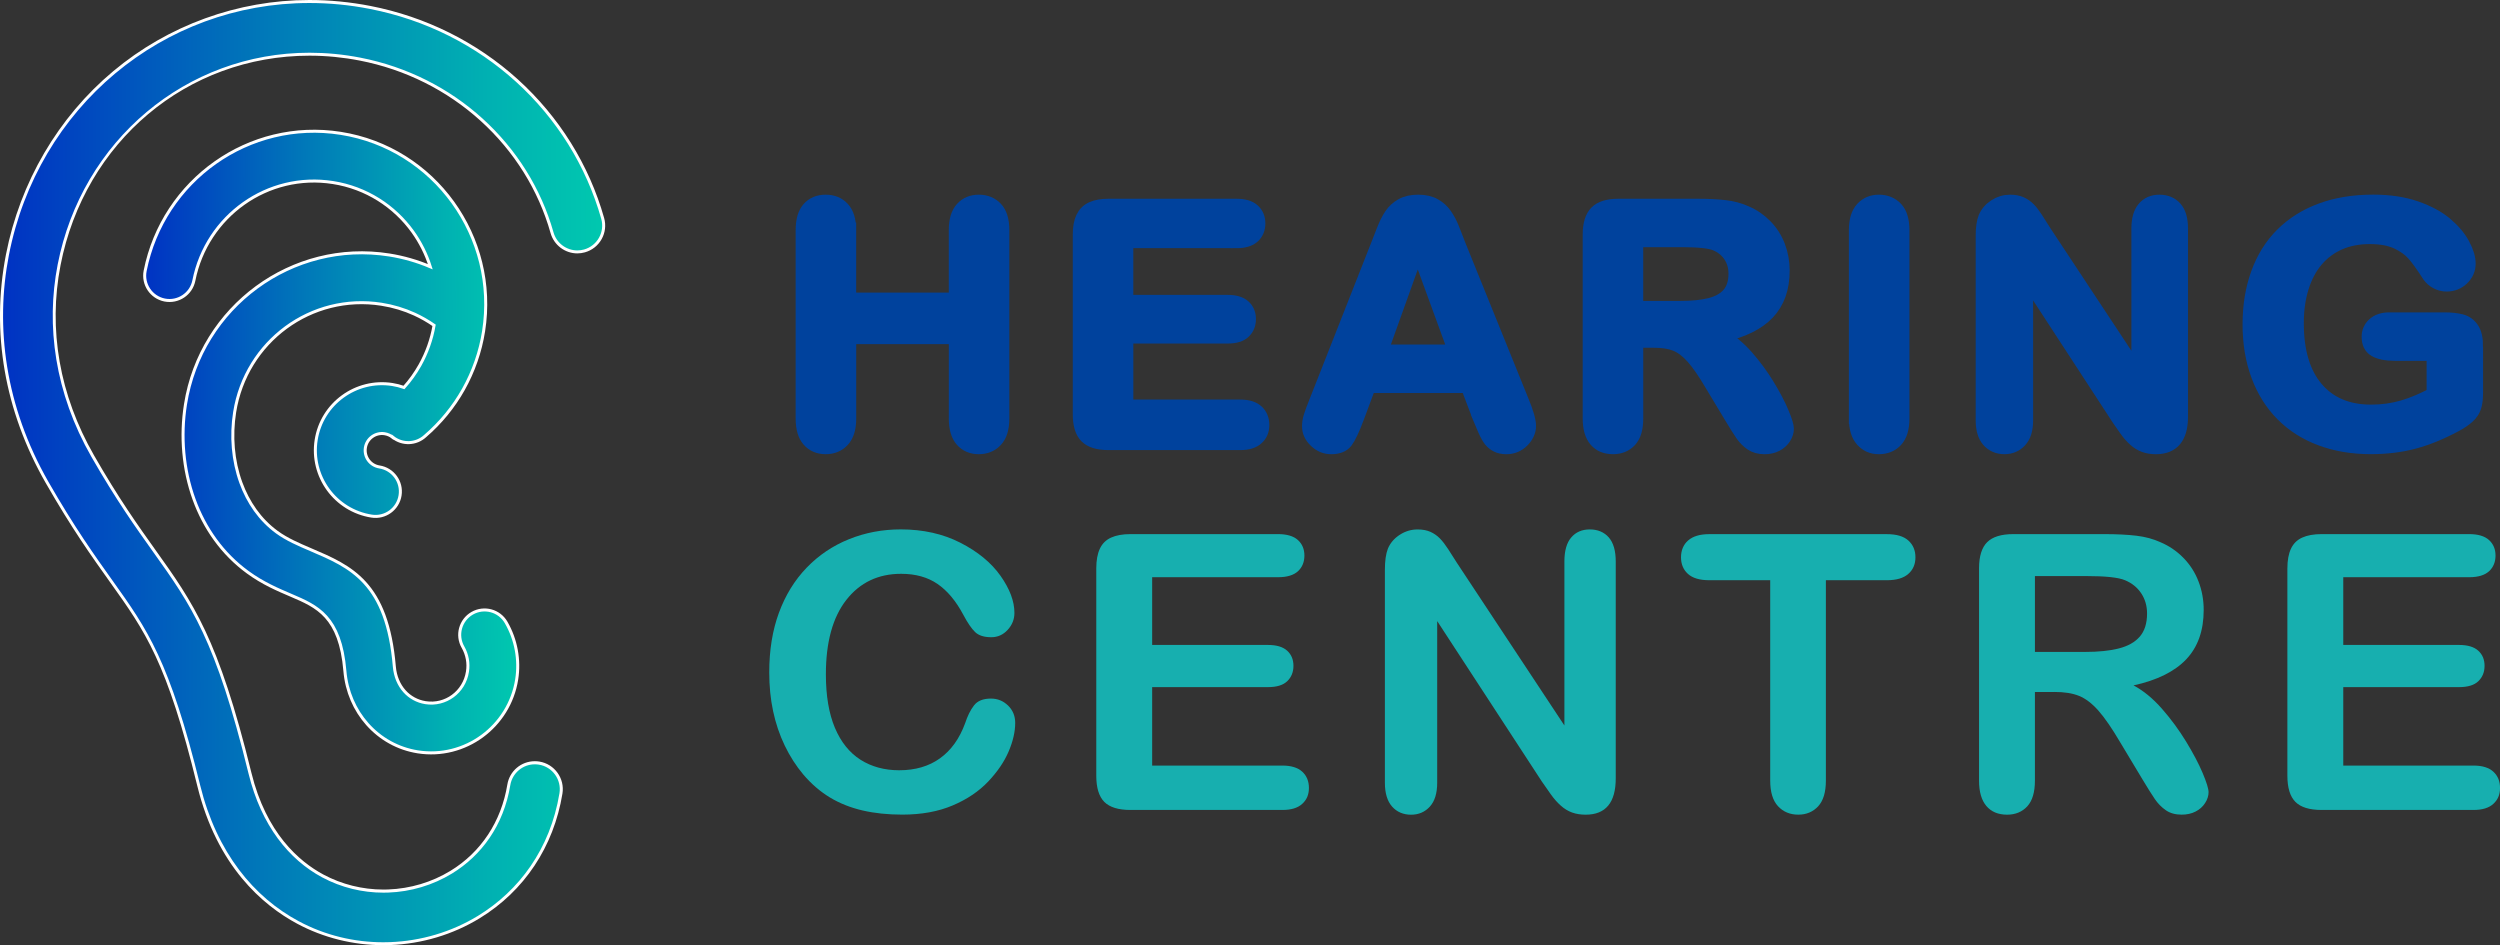
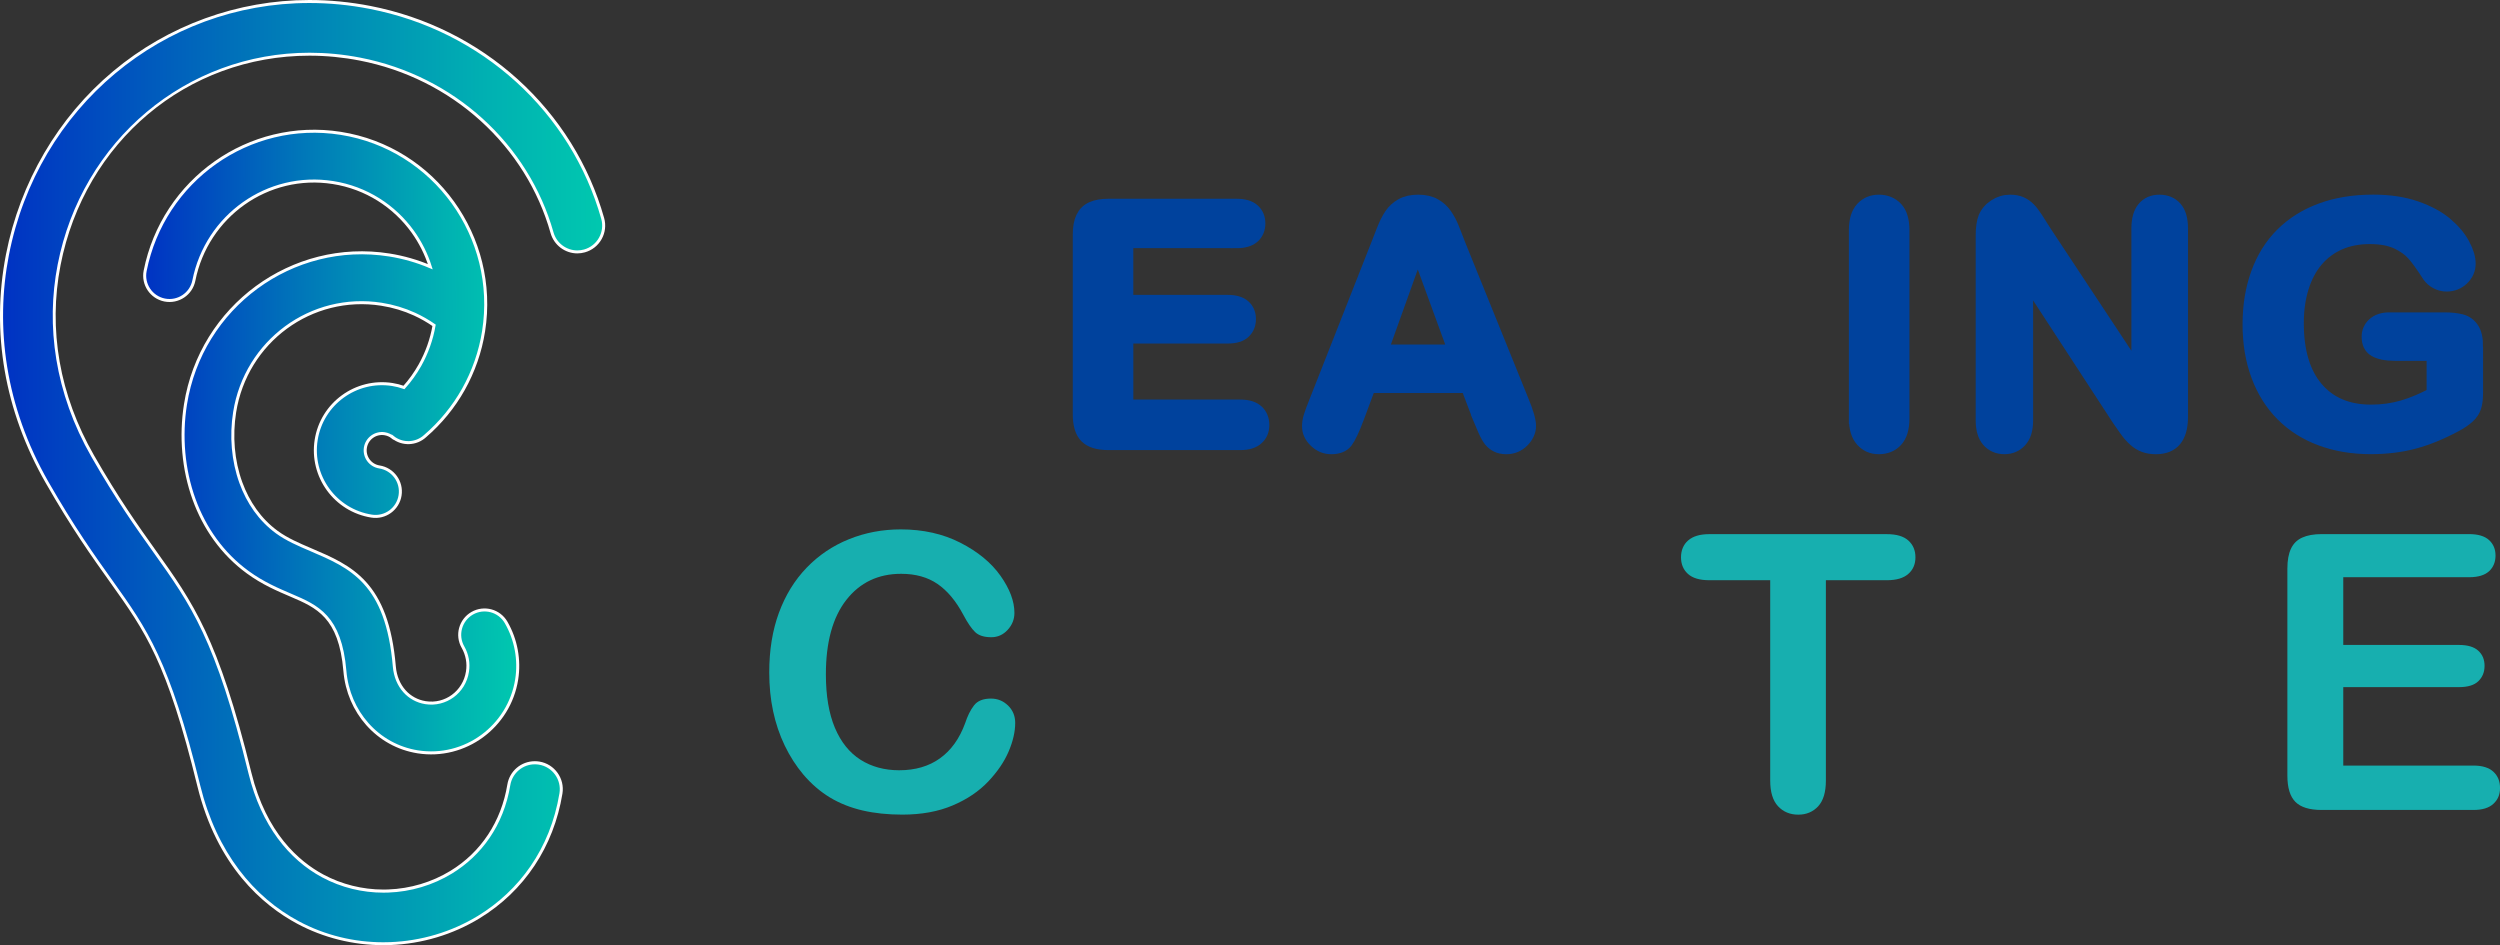
<svg xmlns="http://www.w3.org/2000/svg" xmlns:xlink="http://www.w3.org/1999/xlink" id="Layer_2" viewBox="0 0 830.72 314.07">
  <rect x="0" y="0" width="830.72" height="314.07" fill="#333333" stroke="none" />
  <defs>
    <style>.cls-1{fill:url(#linear-gradient-2);}.cls-2{fill:#fff;}.cls-3{fill:url(#linear-gradient);stroke:#fff;}.cls-3,.cls-4{stroke-miterlimit:10;}.cls-5{fill:#17afaf;}.cls-4{fill:#00429d;stroke:#00429d;stroke-width:4px;}</style>
    <linearGradient id="linear-gradient" x1="48.95" y1="147.29" x2="172.04" y2="147.29" gradientTransform="translate(-1.5 .47) rotate(-.38)" gradientUnits="userSpaceOnUse">
      <stop offset="0" stop-color="#0032c3" />
      <stop offset=".42" stop-color="#0076b9" />
      <stop offset=".81" stop-color="#00b1b2" />
      <stop offset="1" stop-color="#00c8af" />
    </linearGradient>
    <linearGradient id="linear-gradient-2" x1=".5" y1="157.04" x2="200.6" y2="157.04" gradientTransform="matrix(1, 0, 0, 1, 0, 0)" xlink:href="#linear-gradient" />
  </defs>
  <g id="Layer_1-2">
    <g>
-       <path class="cls-4" d="M282.5,76.45v22.78h34.77v-22.78c0-3.25,.73-5.7,2.2-7.32,1.46-1.63,3.39-2.44,5.78-2.44s4.39,.81,5.89,2.41c1.5,1.61,2.25,4.06,2.25,7.35v62.65c0,3.29-.76,5.75-2.28,7.38s-3.47,2.44-5.86,2.44-4.36-.82-5.8-2.47c-1.45-1.65-2.17-4.1-2.17-7.35v-26.74h-34.77v26.74c0,3.29-.76,5.75-2.28,7.38s-3.47,2.44-5.86,2.44-4.36-.82-5.81-2.47c-1.45-1.65-2.17-4.1-2.17-7.35v-62.65c0-3.25,.71-5.7,2.14-7.32s3.37-2.44,5.83-2.44,4.38,.81,5.88,2.41c1.5,1.61,2.25,4.06,2.25,7.35Z" />
      <path class="cls-4" d="M410.87,80.46h-36.29v19.53h33.42c2.46,0,4.29,.55,5.51,1.66,1.21,1.1,1.82,2.56,1.82,4.37s-.6,3.28-1.79,4.42c-1.19,1.14-3.04,1.71-5.53,1.71h-33.42v22.62h37.54c2.53,0,4.44,.59,5.72,1.76,1.28,1.18,1.93,2.74,1.93,4.69s-.64,3.41-1.93,4.58c-1.29,1.18-3.19,1.76-5.72,1.76h-43.78c-3.51,0-6.03-.78-7.57-2.33-1.54-1.56-2.31-4.07-2.31-7.54v-59.78c0-2.31,.34-4.2,1.03-5.67,.69-1.46,1.76-2.53,3.23-3.2,1.46-.67,3.34-1,5.61-1h42.53c2.57,0,4.48,.57,5.72,1.71,1.25,1.14,1.87,2.63,1.87,4.48s-.62,3.39-1.87,4.53c-1.25,1.14-3.16,1.71-5.72,1.71Z" />
      <path class="cls-4" d="M491.23,138.56l-3.8-9.98h-32.33l-3.8,10.2c-1.48,3.98-2.75,6.66-3.8,8.06-1.05,1.39-2.77,2.09-5.15,2.09-2.03,0-3.82-.74-5.37-2.23-1.56-1.48-2.33-3.16-2.33-5.05,0-1.08,.18-2.2,.54-3.36,.36-1.16,.96-2.77,1.79-4.83l20.34-51.64c.58-1.48,1.27-3.26,2.09-5.34,.81-2.08,1.68-3.81,2.6-5.18,.92-1.37,2.13-2.49,3.64-3.34,1.5-.85,3.35-1.27,5.56-1.27s4.11,.42,5.61,1.27c1.5,.85,2.71,1.94,3.63,3.28,.92,1.34,1.7,2.77,2.33,4.31,.63,1.54,1.44,3.59,2.41,6.16l20.78,51.32c1.63,3.91,2.44,6.75,2.44,8.52s-.77,3.53-2.3,5.07c-1.54,1.54-3.39,2.31-5.56,2.31-1.27,0-2.35-.23-3.25-.68-.9-.45-1.66-1.07-2.28-1.84-.62-.78-1.27-1.97-1.98-3.58-.7-1.61-1.31-3.03-1.82-4.26Zm-31.9-22.08h23.76l-11.99-32.82-11.77,32.82Z" />
-       <path class="cls-4" d="M549.67,113.55h-5.64v25.55c0,3.36-.74,5.84-2.22,7.43-1.48,1.59-3.42,2.39-5.81,2.39-2.57,0-4.56-.83-5.97-2.5-1.41-1.66-2.12-4.1-2.12-7.32v-61.19c0-3.47,.78-5.98,2.33-7.54,1.55-1.56,4.07-2.33,7.54-2.33h26.2c3.62,0,6.71,.15,9.28,.46,2.57,.31,4.88,.93,6.94,1.87,2.5,1.05,4.7,2.55,6.62,4.5,1.92,1.95,3.37,4.22,4.37,6.81,.99,2.59,1.49,5.33,1.49,8.22,0,5.93-1.67,10.67-5.02,14.21-3.34,3.55-8.42,6.06-15.22,7.54,2.86,1.52,5.59,3.76,8.19,6.73s4.93,6.12,6.97,9.47c2.04,3.34,3.63,6.36,4.77,9.06,1.14,2.69,1.71,4.55,1.71,5.56s-.33,2.09-1,3.12c-.67,1.03-1.58,1.84-2.74,2.44-1.16,.6-2.5,.9-4.02,.9-1.81,0-3.33-.43-4.56-1.28-1.23-.85-2.29-1.93-3.17-3.23-.89-1.3-2.09-3.22-3.61-5.75l-6.46-10.74c-2.31-3.94-4.38-6.94-6.21-9.01-1.83-2.06-3.68-3.47-5.56-4.23-1.88-.76-4.25-1.14-7.11-1.14Zm9.22-33.42h-14.87v21.86h14.43c3.87,0,7.12-.33,9.76-1,2.64-.67,4.65-1.81,6.05-3.42,1.39-1.61,2.09-3.82,2.09-6.65,0-2.21-.56-4.15-1.68-5.83-1.12-1.68-2.68-2.94-4.67-3.77-1.88-.79-5.59-1.19-11.12-1.19Z" />
      <path class="cls-4" d="M616.36,139.1v-62.65c0-3.25,.74-5.7,2.23-7.32,1.48-1.63,3.4-2.44,5.75-2.44s4.39,.81,5.89,2.41c1.5,1.61,2.25,4.06,2.25,7.35v62.65c0,3.29-.75,5.75-2.25,7.38s-3.46,2.44-5.89,2.44-4.22-.82-5.72-2.47-2.25-4.1-2.25-7.35Z" />
      <path class="cls-4" d="M679.26,76.34l30.98,46.87v-47.3c0-3.07,.66-5.38,1.98-6.92,1.32-1.54,3.1-2.3,5.34-2.3s4.14,.77,5.48,2.3c1.34,1.54,2.01,3.84,2.01,6.92v62.55c0,6.98-2.89,10.47-8.68,10.47-1.45,0-2.75-.21-3.91-.63-1.16-.42-2.24-1.07-3.25-1.98-1.01-.9-1.95-1.96-2.82-3.17s-1.74-2.45-2.6-3.72l-30.21-46.33v46.6c0,3.04-.7,5.34-2.12,6.89-1.41,1.55-3.22,2.33-5.42,2.33s-4.1-.79-5.48-2.36c-1.38-1.57-2.06-3.86-2.06-6.86v-61.35c0-2.6,.29-4.65,.87-6.13,.69-1.63,1.83-2.96,3.42-3.99,1.59-1.03,3.31-1.54,5.15-1.54,1.45,0,2.68,.24,3.72,.7,1.03,.47,1.93,1.1,2.71,1.9,.78,.79,1.57,1.83,2.39,3.09,.81,1.27,1.65,2.59,2.52,3.96Z" />
      <path class="cls-4" d="M823.09,115.23v15.24c0,2.02-.2,3.64-.6,4.85-.4,1.21-1.13,2.31-2.2,3.28-1.07,.98-2.43,1.92-4.1,2.82-4.81,2.6-9.44,4.5-13.89,5.7s-9.3,1.79-14.54,1.79c-6.11,0-11.68-.94-16.71-2.82-5.03-1.88-9.31-4.61-12.86-8.19-3.54-3.58-6.27-7.92-8.16-13.02-1.9-5.1-2.85-10.8-2.85-17.09s.92-11.84,2.77-16.98c1.85-5.14,4.56-9.49,8.14-13.07,3.58-3.58,7.94-6.32,13.07-8.22,5.13-1.9,10.96-2.85,17.47-2.85,5.35,0,10.09,.71,14.21,2.14s7.47,3.23,10.03,5.4c2.57,2.17,4.5,4.47,5.81,6.89,1.3,2.42,1.95,4.58,1.95,6.46,0,2.02-.75,3.75-2.25,5.18-1.5,1.43-3.3,2.14-5.4,2.14-1.16,0-2.27-.27-3.34-.81s-1.96-1.3-2.68-2.28c-1.99-3.11-3.67-5.46-5.04-7.05-1.38-1.59-3.23-2.93-5.56-4.01-2.33-1.08-5.31-1.63-8.92-1.63s-7.05,.64-9.98,1.93-5.43,3.15-7.51,5.59c-2.08,2.44-3.67,5.43-4.77,8.98s-1.65,7.47-1.65,11.77c0,9.33,2.14,16.51,6.43,21.54,4.29,5.03,10.26,7.54,17.93,7.54,3.72,0,7.22-.49,10.5-1.46s6.59-2.37,9.95-4.18v-12.91h-12.48c-3,0-5.27-.45-6.81-1.36s-2.3-2.44-2.3-4.61c0-1.77,.64-3.24,1.93-4.39,1.28-1.16,3.03-1.74,5.24-1.74h18.28c2.24,0,4.14,.2,5.7,.6,1.56,.4,2.81,1.28,3.77,2.66,.96,1.37,1.44,3.44,1.44,6.18Z" />
    </g>
    <g>
      <path class="cls-5" d="M337.34,240.19c0,2.92-.72,6.08-2.16,9.47-1.44,3.4-3.7,6.73-6.78,10-3.09,3.27-7.02,5.93-11.82,7.97-4.79,2.04-10.38,3.06-16.76,3.06-4.84,0-9.23-.46-13.19-1.38-3.96-.92-7.56-2.34-10.79-4.28-3.23-1.94-6.2-4.49-8.91-7.66-2.42-2.88-4.48-6.1-6.19-9.66-1.71-3.56-2.99-7.37-3.85-11.41-.86-4.04-1.28-8.34-1.28-12.88,0-7.38,1.07-13.98,3.22-19.82,2.15-5.83,5.22-10.83,9.22-14.97,4-4.15,8.69-7.3,14.07-9.47s11.11-3.25,17.19-3.25c7.42,0,14.03,1.48,19.82,4.44,5.79,2.96,10.23,6.62,13.32,10.97,3.08,4.36,4.63,8.47,4.63,12.35,0,2.13-.75,4-2.25,5.63s-3.31,2.44-5.44,2.44c-2.38,0-4.16-.56-5.35-1.69s-2.51-3.06-3.97-5.81c-2.42-4.54-5.26-7.94-8.53-10.19-3.27-2.25-7.31-3.38-12.1-3.38-7.63,0-13.7,2.9-18.23,8.69-4.52,5.79-6.78,14.03-6.78,24.7,0,7.13,1,13.06,3,17.79,2,4.73,4.83,8.26,8.5,10.6,3.67,2.33,7.96,3.5,12.88,3.5,5.33,0,9.85-1.32,13.54-3.97,3.69-2.65,6.47-6.53,8.35-11.66,.79-2.42,1.77-4.39,2.94-5.91,1.17-1.52,3.04-2.28,5.63-2.28,2.21,0,4.1,.77,5.69,2.31,1.58,1.54,2.38,3.46,2.38,5.75Z" />
-       <path class="cls-5" d="M424.68,191.8h-41.83v22.51h38.51c2.83,0,4.95,.64,6.35,1.91,1.4,1.27,2.09,2.95,2.09,5.03s-.69,3.78-2.06,5.1-3.5,1.97-6.38,1.97h-38.51v26.07h43.27c2.92,0,5.12,.68,6.6,2.03,1.48,1.36,2.22,3.16,2.22,5.41s-.74,3.93-2.22,5.28c-1.48,1.36-3.68,2.03-6.6,2.03h-50.46c-4.04,0-6.95-.9-8.72-2.69-1.77-1.79-2.66-4.69-2.66-8.69v-68.9c0-2.67,.4-4.85,1.19-6.53,.79-1.69,2.03-2.92,3.72-3.69,1.69-.77,3.85-1.16,6.47-1.16h49.02c2.96,0,5.16,.66,6.6,1.97s2.16,3.03,2.16,5.16-.72,3.91-2.16,5.22-3.64,1.97-6.6,1.97Z" />
-       <path class="cls-5" d="M484.13,187.05l35.7,54.02v-54.52c0-3.54,.76-6.2,2.28-7.97,1.52-1.77,3.57-2.66,6.16-2.66s4.77,.89,6.31,2.66c1.54,1.77,2.31,4.43,2.31,7.97v72.09c0,8.05-3.34,12.07-10,12.07-1.67,0-3.17-.24-4.5-.72-1.34-.48-2.59-1.24-3.75-2.28-1.17-1.04-2.25-2.26-3.25-3.66-1-1.4-2-2.82-3-4.28l-34.83-53.39v53.71c0,3.5-.81,6.15-2.44,7.94s-3.71,2.69-6.25,2.69-4.73-.91-6.31-2.72c-1.59-1.81-2.38-4.45-2.38-7.91v-70.71c0-3,.33-5.36,1-7.07,.79-1.88,2.1-3.41,3.94-4.6,1.83-1.19,3.81-1.78,5.94-1.78,1.67,0,3.09,.27,4.28,.81s2.23,1.27,3.13,2.19c.9,.92,1.81,2.11,2.75,3.56s1.91,2.98,2.91,4.56Z" />
      <path class="cls-5" d="M626.98,192.8h-20.26v66.59c0,3.83-.86,6.68-2.56,8.53-1.71,1.85-3.92,2.78-6.63,2.78s-4.99-.94-6.72-2.81c-1.73-1.88-2.59-4.71-2.59-8.5v-66.59h-20.26c-3.17,0-5.52-.7-7.07-2.09-1.54-1.4-2.31-3.24-2.31-5.53s.8-4.25,2.41-5.63c1.6-1.38,3.93-2.06,6.97-2.06h59.02c3.21,0,5.6,.71,7.16,2.13s2.34,3.27,2.34,5.56-.79,4.14-2.38,5.53c-1.59,1.4-3.96,2.09-7.13,2.09Z" />
-       <path class="cls-5" d="M682.68,229.94h-6.5v29.45c0,3.88-.86,6.73-2.56,8.57-1.71,1.83-3.94,2.75-6.69,2.75-2.96,0-5.25-.96-6.88-2.88s-2.44-4.73-2.44-8.44v-70.53c0-4,.9-6.9,2.69-8.69,1.79-1.79,4.69-2.69,8.69-2.69h30.2c4.17,0,7.73,.18,10.69,.53,2.96,.35,5.63,1.07,8,2.16,2.88,1.21,5.42,2.94,7.63,5.19,2.21,2.25,3.89,4.87,5.03,7.85,1.15,2.98,1.72,6.14,1.72,9.47,0,6.84-1.93,12.3-5.78,16.38-3.86,4.08-9.7,6.98-17.54,8.69,3.29,1.75,6.44,4.33,9.44,7.75s5.68,7.06,8.03,10.91c2.35,3.86,4.19,7.34,5.5,10.44,1.31,3.11,1.97,5.24,1.97,6.41s-.39,2.41-1.16,3.6c-.77,1.19-1.82,2.13-3.16,2.81-1.34,.69-2.88,1.03-4.63,1.03-2.09,0-3.84-.49-5.25-1.47-1.42-.98-2.64-2.22-3.66-3.72-1.02-1.5-2.41-3.71-4.16-6.63l-7.44-12.38c-2.67-4.54-5.06-8-7.16-10.38-2.11-2.38-4.24-4-6.41-4.88-2.17-.88-4.9-1.31-8.19-1.31Zm10.63-38.51h-17.13v25.2h16.63c4.46,0,8.21-.38,11.25-1.16,3.04-.77,5.37-2.08,6.97-3.94,1.6-1.85,2.41-4.41,2.41-7.66,0-2.54-.65-4.78-1.94-6.72-1.29-1.94-3.09-3.39-5.38-4.35-2.17-.92-6.44-1.38-12.82-1.38Z" />
      <path class="cls-5" d="M820.47,191.8h-41.83v22.51h38.51c2.83,0,4.95,.64,6.35,1.91,1.4,1.27,2.09,2.95,2.09,5.03s-.69,3.78-2.06,5.1-3.5,1.97-6.38,1.97h-38.51v26.07h43.27c2.92,0,5.12,.68,6.6,2.03,1.48,1.36,2.22,3.16,2.22,5.41s-.74,3.93-2.22,5.28c-1.48,1.36-3.68,2.03-6.6,2.03h-50.46c-4.04,0-6.95-.9-8.72-2.69-1.77-1.79-2.66-4.69-2.66-8.69v-68.9c0-2.67,.4-4.85,1.19-6.53,.79-1.69,2.03-2.92,3.72-3.69,1.69-.77,3.85-1.16,6.47-1.16h49.02c2.96,0,5.16,.66,6.6,1.97s2.16,3.03,2.16,5.16-.72,3.91-2.16,5.22-3.64,1.97-6.6,1.97Z" />
    </g>
-     <path class="cls-3" d="M130.45,145.28c-.36-.29-.78-.54-1.24-.75-.42-.19-.9-.32-1.41-.41-1.52-.24-3,.16-4.16,1-1.15,.84-1.99,2.12-2.23,3.65-.24,1.53,.16,3,1,4.16,.84,1.15,2.12,1.99,3.65,2.23,4.52,.71,7.6,4.95,6.88,9.46-.71,4.51-4.95,7.6-9.46,6.88-6.04-.95-11.12-4.26-14.45-8.84-3.33-4.58-4.92-10.44-3.97-16.47,.95-6.04,4.26-11.12,8.85-14.45,4.58-3.33,10.43-4.92,16.47-3.97,1.31,.21,2.6,.53,3.86,.98,2.04-2.26,3.81-4.75,5.31-7.41,2.28-4.07,3.88-8.54,4.69-13.24-2.07-1.44-4.24-2.68-6.49-3.71-3.43-1.57-7.12-2.68-10.99-3.29-11.63-1.83-22.9,1.25-31.72,7.72-8.82,6.48-15.21,16.37-17.07,28.15-1.25,7.9-.59,16.12,2.07,23.43,2.38,6.55,6.35,12.34,11.99,16.45,3.35,2.44,7.34,4.14,11.18,5.78,13.42,5.73,25.46,10.87,27.83,38.92,.28,3.23,1.49,6.05,3.36,8.14,1.77,1.99,4.2,3.36,7,3.8,3.32,.52,6.54-.35,9.05-2.2,2.52-1.85,4.35-4.69,4.88-8.09,.23-1.43,.21-2.86-.04-4.2-.26-1.39-.74-2.73-1.44-3.95-2.27-3.95-.9-9,3.06-11.27,3.95-2.27,9-.9,11.27,3.05,1.65,2.87,2.78,5.97,3.37,9.16,.6,3.23,.65,6.54,.14,9.78-1.24,7.84-5.54,14.46-11.48,18.83-5.96,4.37-13.56,6.46-21.38,5.23-6.61-1.04-12.43-4.35-16.75-9.2-4.18-4.7-6.9-10.82-7.48-17.69-1.53-18.14-9.24-21.44-17.84-25.11-4.61-1.97-9.41-4.02-14.42-7.67-8.48-6.18-14.39-14.69-17.84-24.18-3.62-9.97-4.54-21.05-2.87-31.61,2.56-16.22,11.42-29.89,23.68-38.89,12.27-9,27.92-13.3,44.04-10.75,4.66,.74,9.24,2.05,13.63,3.91-1.32-4.21-3.31-8.15-5.85-11.68-6.09-8.45-15.41-14.56-26.49-16.3-21.7-3.42-41.96,11.1-46.22,32.55-.89,4.47-5.23,7.37-9.7,6.49-4.47-.89-7.37-5.23-6.49-9.7,5.98-30.11,34.55-50.49,64.98-45.69,15.58,2.46,28.68,11.06,37.28,22.98,8.59,11.91,12.67,27.11,10.2,42.78-1.08,6.82-3.36,13.34-6.69,19.28-3.27,5.83-7.57,11.1-12.74,15.55-2.97,2.74-7.57,2.96-10.8,.34h0Z" />
+     <path class="cls-3" d="M130.45,145.28c-.36-.29-.78-.54-1.24-.75-.42-.19-.9-.32-1.41-.41-1.52-.24-3,.16-4.16,1-1.15,.84-1.99,2.12-2.23,3.65-.24,1.53,.16,3,1,4.16,.84,1.15,2.12,1.99,3.65,2.23,4.52,.71,7.6,4.95,6.88,9.46-.71,4.51-4.95,7.6-9.46,6.88-6.04-.95-11.12-4.26-14.45-8.84-3.33-4.58-4.92-10.44-3.97-16.47,.95-6.04,4.26-11.12,8.85-14.45,4.58-3.33,10.43-4.92,16.47-3.97,1.31,.21,2.6,.53,3.86,.98,2.04-2.26,3.81-4.75,5.31-7.41,2.28-4.07,3.88-8.54,4.69-13.24-2.07-1.44-4.24-2.68-6.49-3.71-3.43-1.57-7.12-2.68-10.99-3.29-11.63-1.83-22.9,1.25-31.72,7.72-8.82,6.48-15.21,16.37-17.07,28.15-1.25,7.9-.59,16.12,2.07,23.43,2.38,6.55,6.35,12.34,11.99,16.45,3.35,2.44,7.34,4.14,11.18,5.78,13.42,5.73,25.46,10.87,27.83,38.92,.28,3.23,1.49,6.05,3.36,8.14,1.77,1.99,4.2,3.36,7,3.8,3.32,.52,6.54-.35,9.05-2.2,2.52-1.85,4.35-4.69,4.88-8.09,.23-1.43,.21-2.86-.04-4.2-.26-1.39-.74-2.73-1.44-3.95-2.27-3.95-.9-9,3.06-11.27,3.95-2.27,9-.9,11.27,3.05,1.65,2.87,2.78,5.97,3.37,9.16,.6,3.23,.65,6.54,.14,9.78-1.24,7.84-5.54,14.46-11.48,18.83-5.96,4.37-13.56,6.46-21.38,5.23-6.61-1.04-12.43-4.35-16.75-9.2-4.18-4.7-6.9-10.82-7.48-17.69-1.53-18.14-9.24-21.44-17.84-25.11-4.61-1.97-9.41-4.02-14.42-7.67-8.48-6.18-14.39-14.69-17.84-24.18-3.62-9.97-4.54-21.05-2.87-31.61,2.56-16.22,11.42-29.89,23.68-38.89,12.27-9,27.92-13.3,44.04-10.75,4.66,.74,9.24,2.05,13.63,3.91-1.32-4.21-3.31-8.15-5.85-11.68-6.09-8.45-15.41-14.56-26.49-16.3-21.7-3.42-41.96,11.1-46.22,32.55-.89,4.47-5.23,7.37-9.7,6.49-4.47-.89-7.37-5.23-6.49-9.7,5.98-30.11,34.55-50.49,64.98-45.69,15.58,2.46,28.68,11.06,37.28,22.98,8.59,11.91,12.67,27.11,10.2,42.78-1.08,6.82-3.36,13.34-6.69,19.28-3.27,5.83-7.57,11.1-12.74,15.55-2.97,2.74-7.57,2.96-10.8,.34Z" />
    <g>
      <path class="cls-1" d="M127.36,313.57c-9.91,0-19.7-2.44-28.31-7.05-11.47-6.14-26.5-19.01-32.99-45.46-10.17-41.43-17.29-51.4-29.08-67.91-5.95-8.33-12.69-17.77-21.38-32.97C2.01,136.44-2.52,110.32,2.47,84.67,7.12,60.82,19.71,39.29,37.93,24.05,56.09,8.86,79.12,.5,102.79,.5c6.69,0,13.48,.66,20.18,1.96,18.31,3.57,35.17,11.96,48.77,24.28,13.71,12.42,23.58,28.27,28.54,45.84,.63,2.25,.35,4.61-.79,6.64-1.14,2.04-3.01,3.51-5.26,4.14-.78,.22-1.57,.33-2.37,.33-3.9,0-7.36-2.62-8.41-6.38-4.05-14.36-12.16-27.36-23.44-37.57-11.27-10.21-25.23-17.17-40.35-20.11-5.57-1.08-11.22-1.64-16.78-1.64-40.98,0-75.2,28.78-83.22,69.98-4.19,21.49-.33,43.46,11.14,63.51,8.23,14.38,14.71,23.46,20.42,31.47,12.59,17.63,20.89,29.26,31.86,73.96,4.94,20.15,15.9,29.69,24.22,34.15,6.13,3.28,13.09,5.02,20.13,5.02,.53,0,1.06,0,1.59-.03,7.43-.27,14.68-2.44,20.94-6.26,10.29-6.28,17.09-16.58,19.13-29.01,.7-4.26,4.34-7.35,8.65-7.35,.48,0,.96,.04,1.44,.12,4.77,.79,8.02,5.31,7.23,10.08-2.88,17.5-12.58,32.09-27.3,41.07-8.82,5.38-19.02,8.43-29.49,8.82-.75,.03-1.5,.04-2.26,.04Z" />
      <path class="cls-2" d="M102.79,1c6.59,0,13.3,.63,20.08,1.96,18.74,3.65,35.35,12.22,48.53,24.16,13.49,12.22,23.41,27.98,28.39,45.61,1.23,4.38-1.32,8.93-5.7,10.17-.75,.21-1.5,.31-2.24,.31-3.6,0-6.91-2.38-7.93-6.01-4.12-14.58-12.36-27.64-23.58-37.81-11.04-10-24.94-17.18-40.59-20.23-5.7-1.11-11.34-1.64-16.88-1.64-40.82,0-75.66,29.06-83.71,70.39-3.94,20.22-.98,42.57,11.2,63.86,8.25,14.42,14.85,23.66,20.47,31.54,12.74,17.85,20.82,29.15,31.76,73.76,4.26,17.36,13.51,28.6,24.47,34.47,6.41,3.43,13.42,5.08,20.36,5.08,.54,0,1.07-.01,1.61-.03,7.47-.27,14.81-2.44,21.18-6.34,9.7-5.92,17.15-15.91,19.36-29.35,.67-4.05,4.18-6.93,8.15-6.93,.45,0,.9,.04,1.36,.11,4.51,.74,7.56,5,6.82,9.51-3.06,18.56-13.48,32.43-27.07,40.73-8.8,5.37-18.93,8.36-29.25,8.74-.74,.03-1.49,.04-2.24,.04-9.59,0-19.25-2.26-28.07-6.99-14.83-7.94-27.23-22.7-32.74-45.13-10.19-41.53-17.54-51.82-29.16-68.09-5.83-8.17-12.67-17.75-21.36-32.93C1.76,134.98-1.69,108.66,2.96,84.76,12.55,35.57,54.2,1,102.79,1m0-1h0c-23.78,0-46.93,8.41-65.18,23.67C19.3,38.98,6.65,60.61,1.98,84.57c-5.02,25.77-.46,52.01,13.18,75.86,8.71,15.23,15.46,24.68,21.41,33.02,11.76,16.47,18.86,26.41,29,67.74,6.53,26.62,21.68,39.59,33.24,45.78,8.68,4.65,18.55,7.1,28.54,7.1,.75,0,1.52-.01,2.28-.04,10.56-.39,20.84-3.46,29.73-8.89,14.85-9.06,24.63-23.77,27.53-41.42,.83-5.05-2.6-9.83-7.65-10.66-.5-.08-1.01-.12-1.52-.12-4.56,0-8.4,3.27-9.14,7.77-2.02,12.28-8.73,22.46-18.9,28.66-6.19,3.78-13.35,5.92-20.7,6.19-.52,.02-1.05,.03-1.57,.03-6.95,0-13.83-1.72-19.89-4.96-8.23-4.41-19.07-13.86-23.97-33.82-10.99-44.79-19.32-56.45-31.92-74.1-5.73-8.03-12.2-17.1-20.42-31.46-11.41-19.95-15.25-41.79-11.08-63.17C28.12,47.12,62.13,18.5,102.86,18.5c5.54,0,11.16,.55,16.69,1.63,15.04,2.93,28.91,9.84,40.11,19.99,11.21,10.15,19.26,23.06,23.29,37.34,1.12,3.97,4.77,6.74,8.89,6.74,.84,0,1.69-.12,2.51-.35,2.38-.67,4.35-2.22,5.56-4.38,1.21-2.15,1.5-4.65,.84-7.02-4.99-17.66-14.91-33.6-28.68-46.08-13.67-12.38-30.62-20.82-49.01-24.4-6.73-1.31-13.54-1.97-20.26-1.97h0Z" />
    </g>
  </g>
</svg>